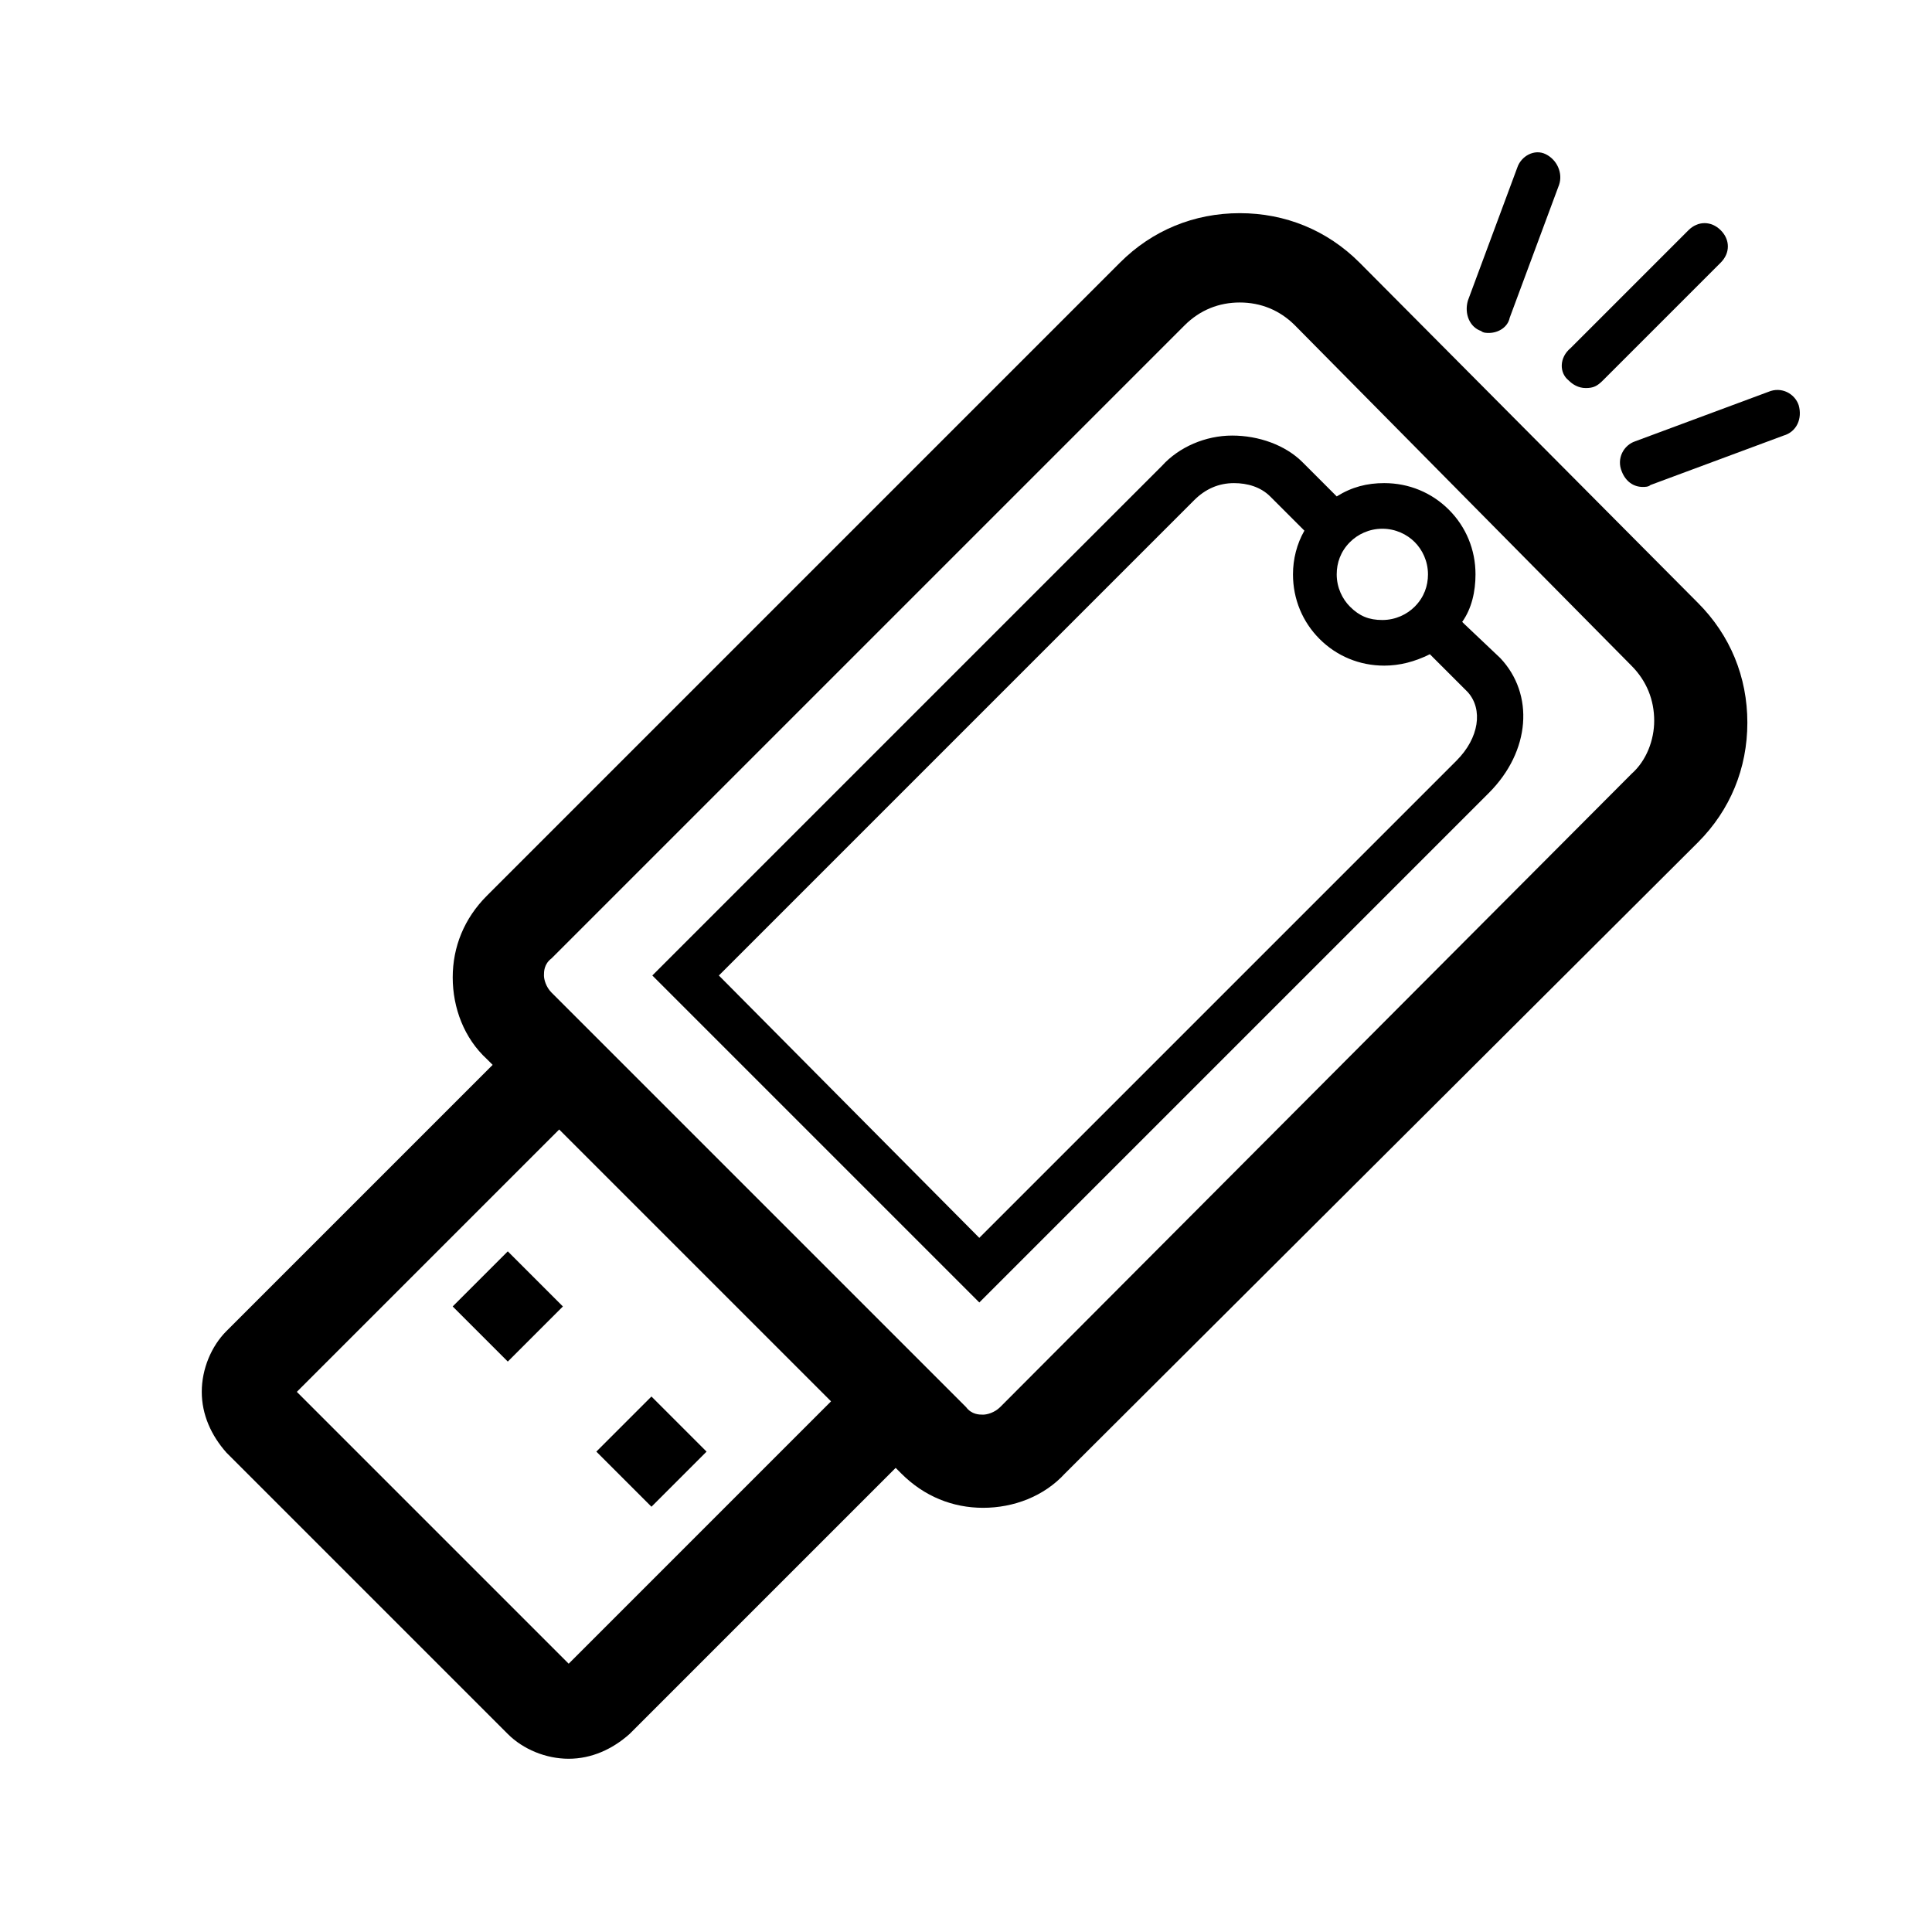
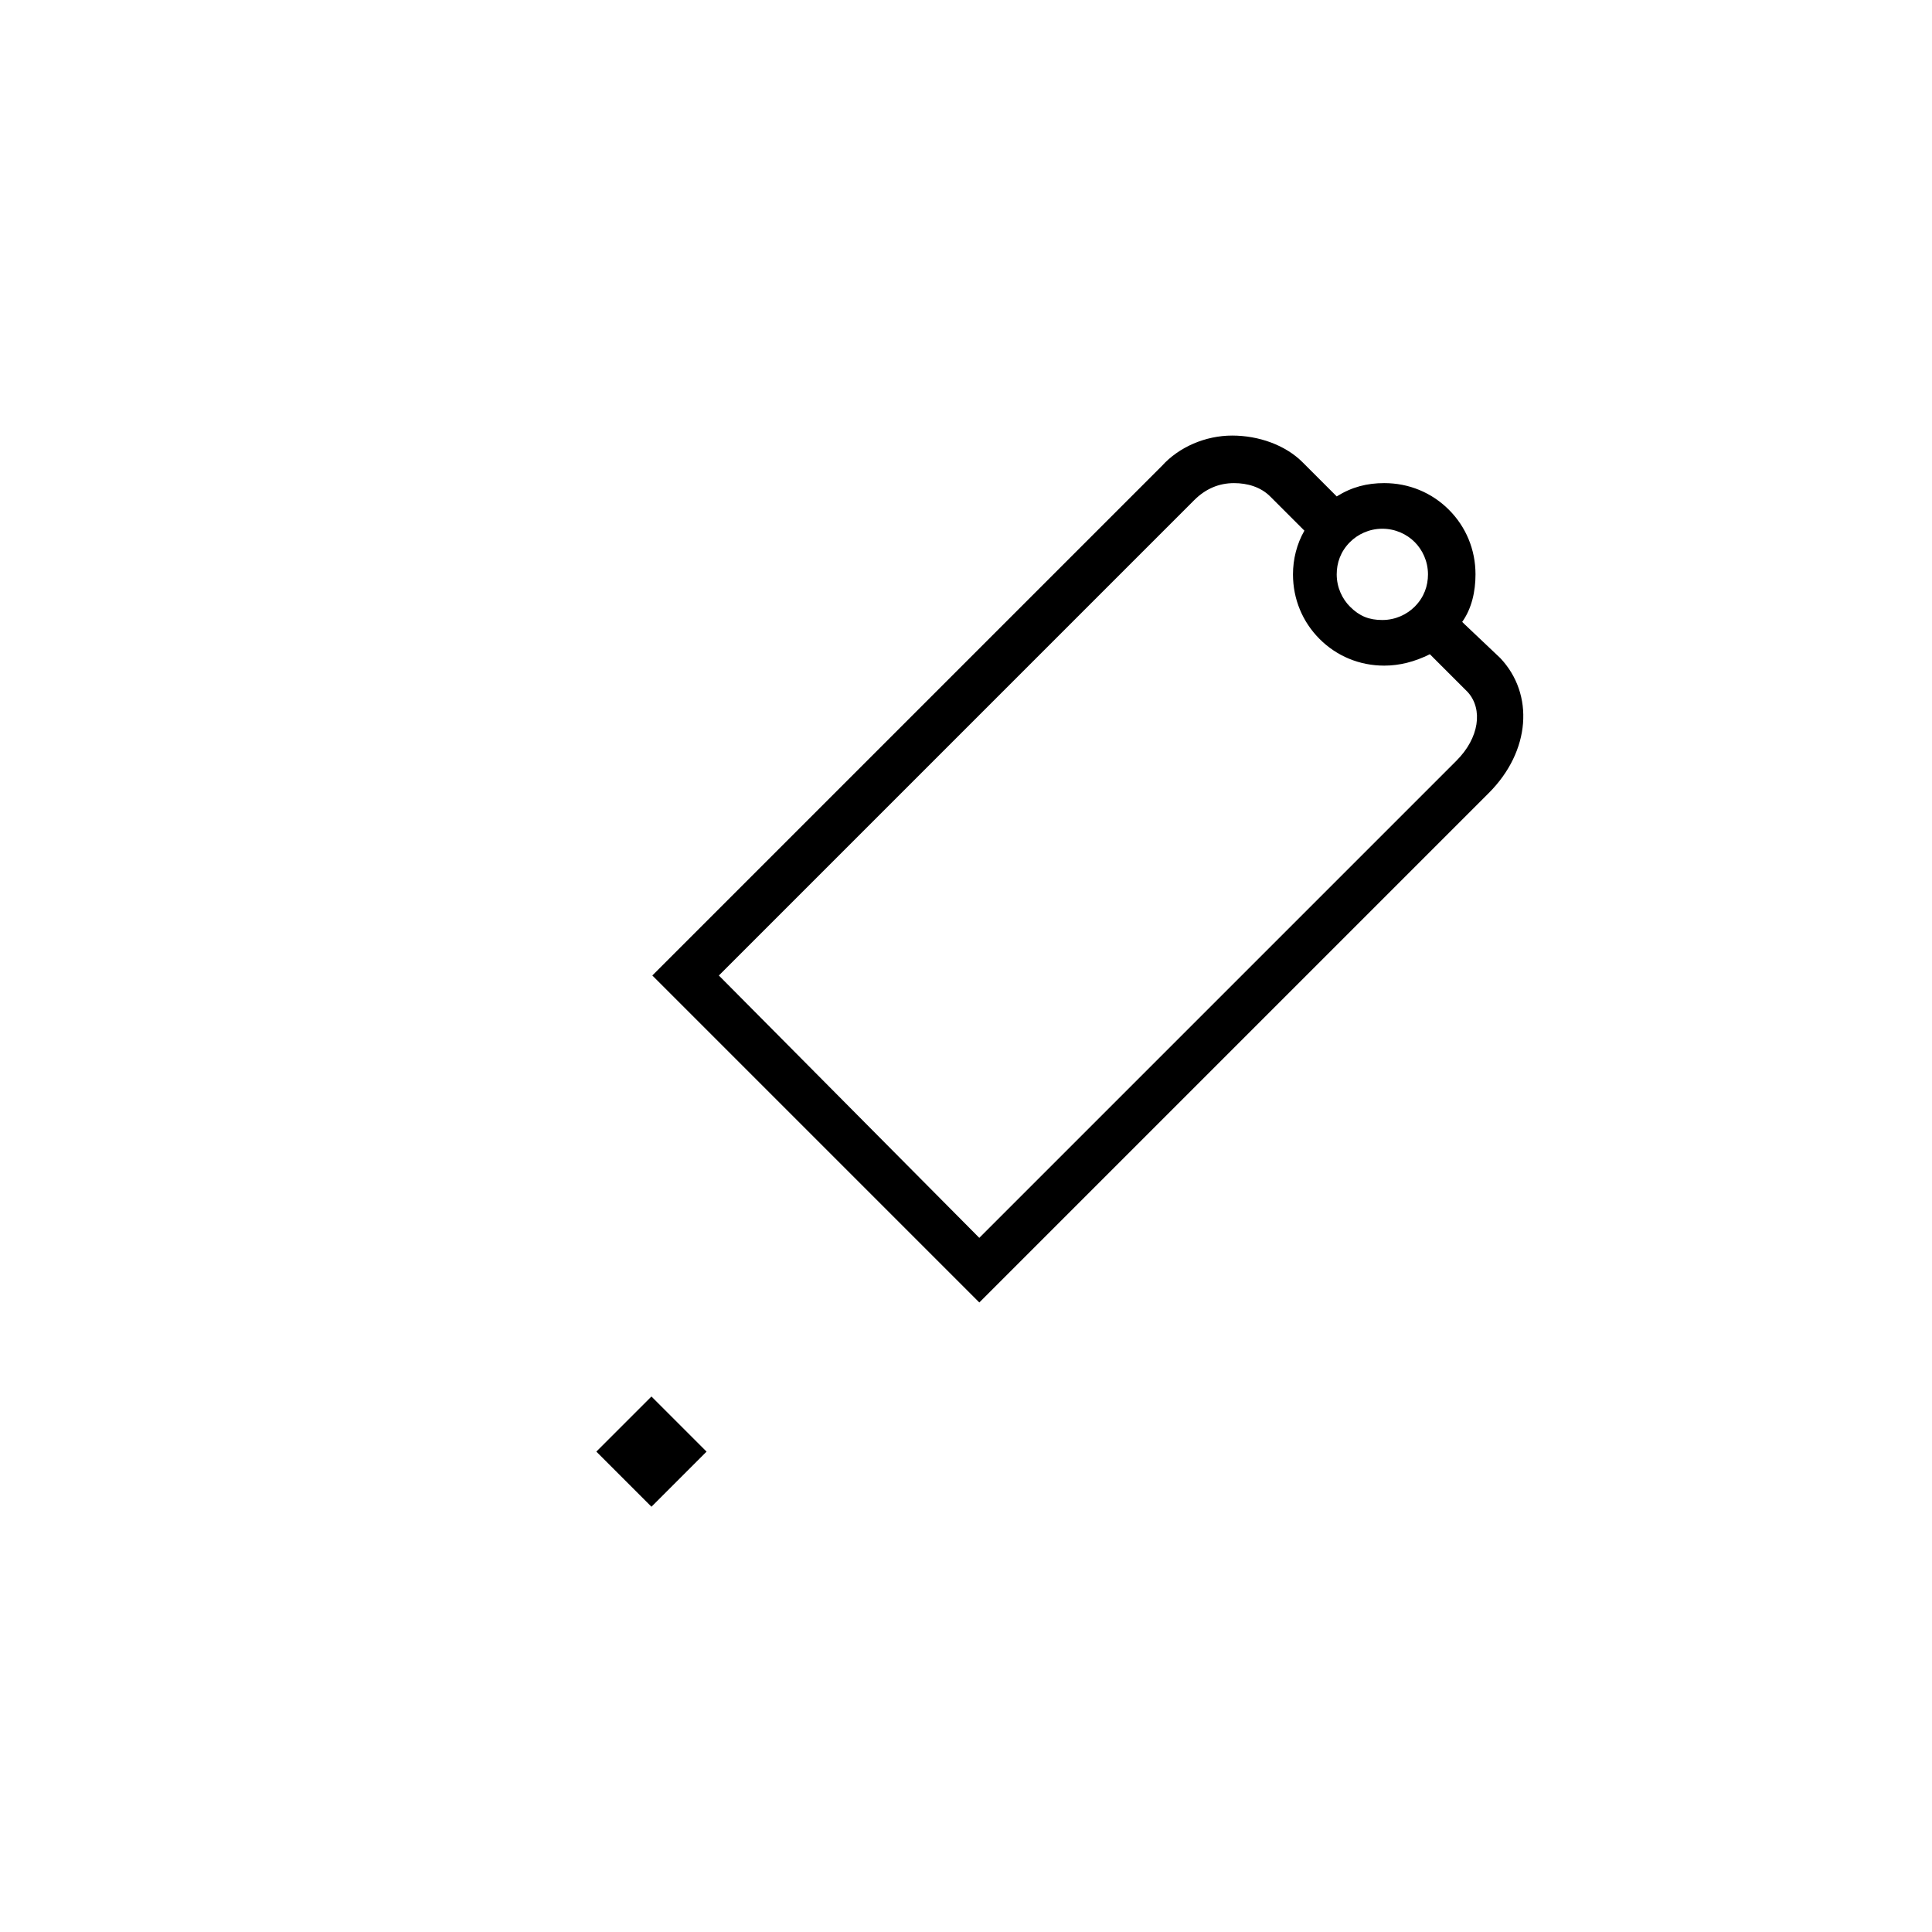
<svg xmlns="http://www.w3.org/2000/svg" fill="#000000" width="800px" height="800px" version="1.1" viewBox="144 144 512 512">
  <g>
-     <path d="m504.29 213.59c-8.566-8.566-19.648-13.098-31.738-13.098s-23.176 4.535-31.738 13.098l-167.77 167.77c-6.047 6.047-9.07 13.602-9.07 21.664s3.023 16.121 9.07 21.664l1.512 1.512-70.535 70.535c-4.031 4.031-6.551 10.078-6.551 16.121 0 6.047 2.519 11.586 6.551 16.121l74.562 74.562c4.031 4.031 10.078 6.551 16.121 6.551 6.047 0 11.586-2.519 16.121-6.551l70.535-70.535 1.512 1.512c6.047 6.047 13.602 9.07 21.664 9.07s16.121-3.023 21.664-9.07l167.77-167.27c8.566-8.566 13.098-19.648 13.098-31.738 0-12.09-4.535-23.176-13.098-31.738zm-209.58 371.31-72.047-72.047 69.527-69.527 72.043 72.043zm281.63-235.79-167.27 167.77c-1.512 1.512-3.527 2.016-4.535 2.016s-3.023 0-4.535-2.016l-109.83-109.83c-1.512-1.512-2.016-3.527-2.016-4.535s0-3.023 2.016-4.535l167.77-167.77c4.031-4.031 9.07-6.047 14.609-6.047 5.543 0 10.578 2.016 14.609 6.047l89.176 90.188c4.031 4.031 6.047 9.07 6.047 14.609 0 5.039-2.016 10.578-6.047 14.105z" />
-     <path d="m278.57 504.83-14.605-14.605 14.605-14.605 14.605 14.605z" />
    <path d="m316.64 514.09 14.605 14.605-14.605 14.605-14.605-14.605z" />
    <path d="m532 309.31-0.504-0.504c2.519-3.527 3.527-8.062 3.527-12.594 0-6.551-2.519-12.594-7.055-17.129-4.535-4.535-10.578-7.055-17.129-7.055-4.535 0-8.566 1.008-12.594 3.527l-9.07-9.07c-4.535-4.535-11.586-7.055-18.641-7.055s-14.105 3.023-18.641 8.062l-135.02 135.02 86.656 86.656 135.02-135.02c11.082-11.082 12.09-26.199 3.023-35.77zm-13.098-21.664c2.016 2.016 3.527 5.039 3.527 8.566 0 3.023-1.008 6.047-3.527 8.566-2.016 2.016-5.039 3.527-8.566 3.527-3.527 0-6.047-1.008-8.566-3.527-2.016-2.016-3.527-5.039-3.527-8.566 0-3.023 1.008-6.047 3.527-8.566 2.016-2.016 5.039-3.527 8.566-3.527 3.527 0 6.551 1.512 8.566 3.527zm11.082 57.938-126.46 126.46-69.02-69.527 125.95-125.95c3.023-3.023 6.551-4.535 10.578-4.535 3.527 0 7.055 1.008 9.574 3.527l9.07 9.07c-2.016 3.527-3.023 7.559-3.023 11.586 0 6.551 2.519 12.594 7.055 17.129 4.535 4.535 10.578 7.055 17.129 7.055 4.031 0 8.062-1.008 12.09-3.023l10.078 10.078c4.027 4.531 3.019 12.09-3.027 18.133z" />
-     <path d="m559.71 244.82c1.008 1.008 2.519 2.016 4.535 2.016 2.016 0 3.023-0.504 4.535-2.016l31.234-31.234c2.519-2.519 2.519-6.047 0-8.566-2.519-2.519-6.047-2.519-8.566 0l-31.234 31.234c-3.023 2.523-3.023 6.551-0.504 8.566z" />
-     <path d="m620.67 251.38c-1.008-3.023-4.535-5.039-8.062-3.527l-35.266 13.098c-3.023 1.008-5.039 4.535-3.527 8.062 1.008 2.519 3.023 4.031 5.543 4.031 0.504 0 1.512 0 2.016-0.504l35.266-13.098c3.527-1.008 5.039-4.535 4.031-8.062z" />
-     <path d="m536.53 231.73c0.504 0.504 1.512 0.504 2.016 0.504 2.519 0 5.039-1.512 5.543-4.031l13.098-35.266c1.008-3.023-0.504-6.551-3.527-8.062-3.023-1.512-6.551 0.504-7.559 3.527l-13.098 35.266c-1.008 3.527 0.504 7.055 3.527 8.062z" />
  </g>
</svg>